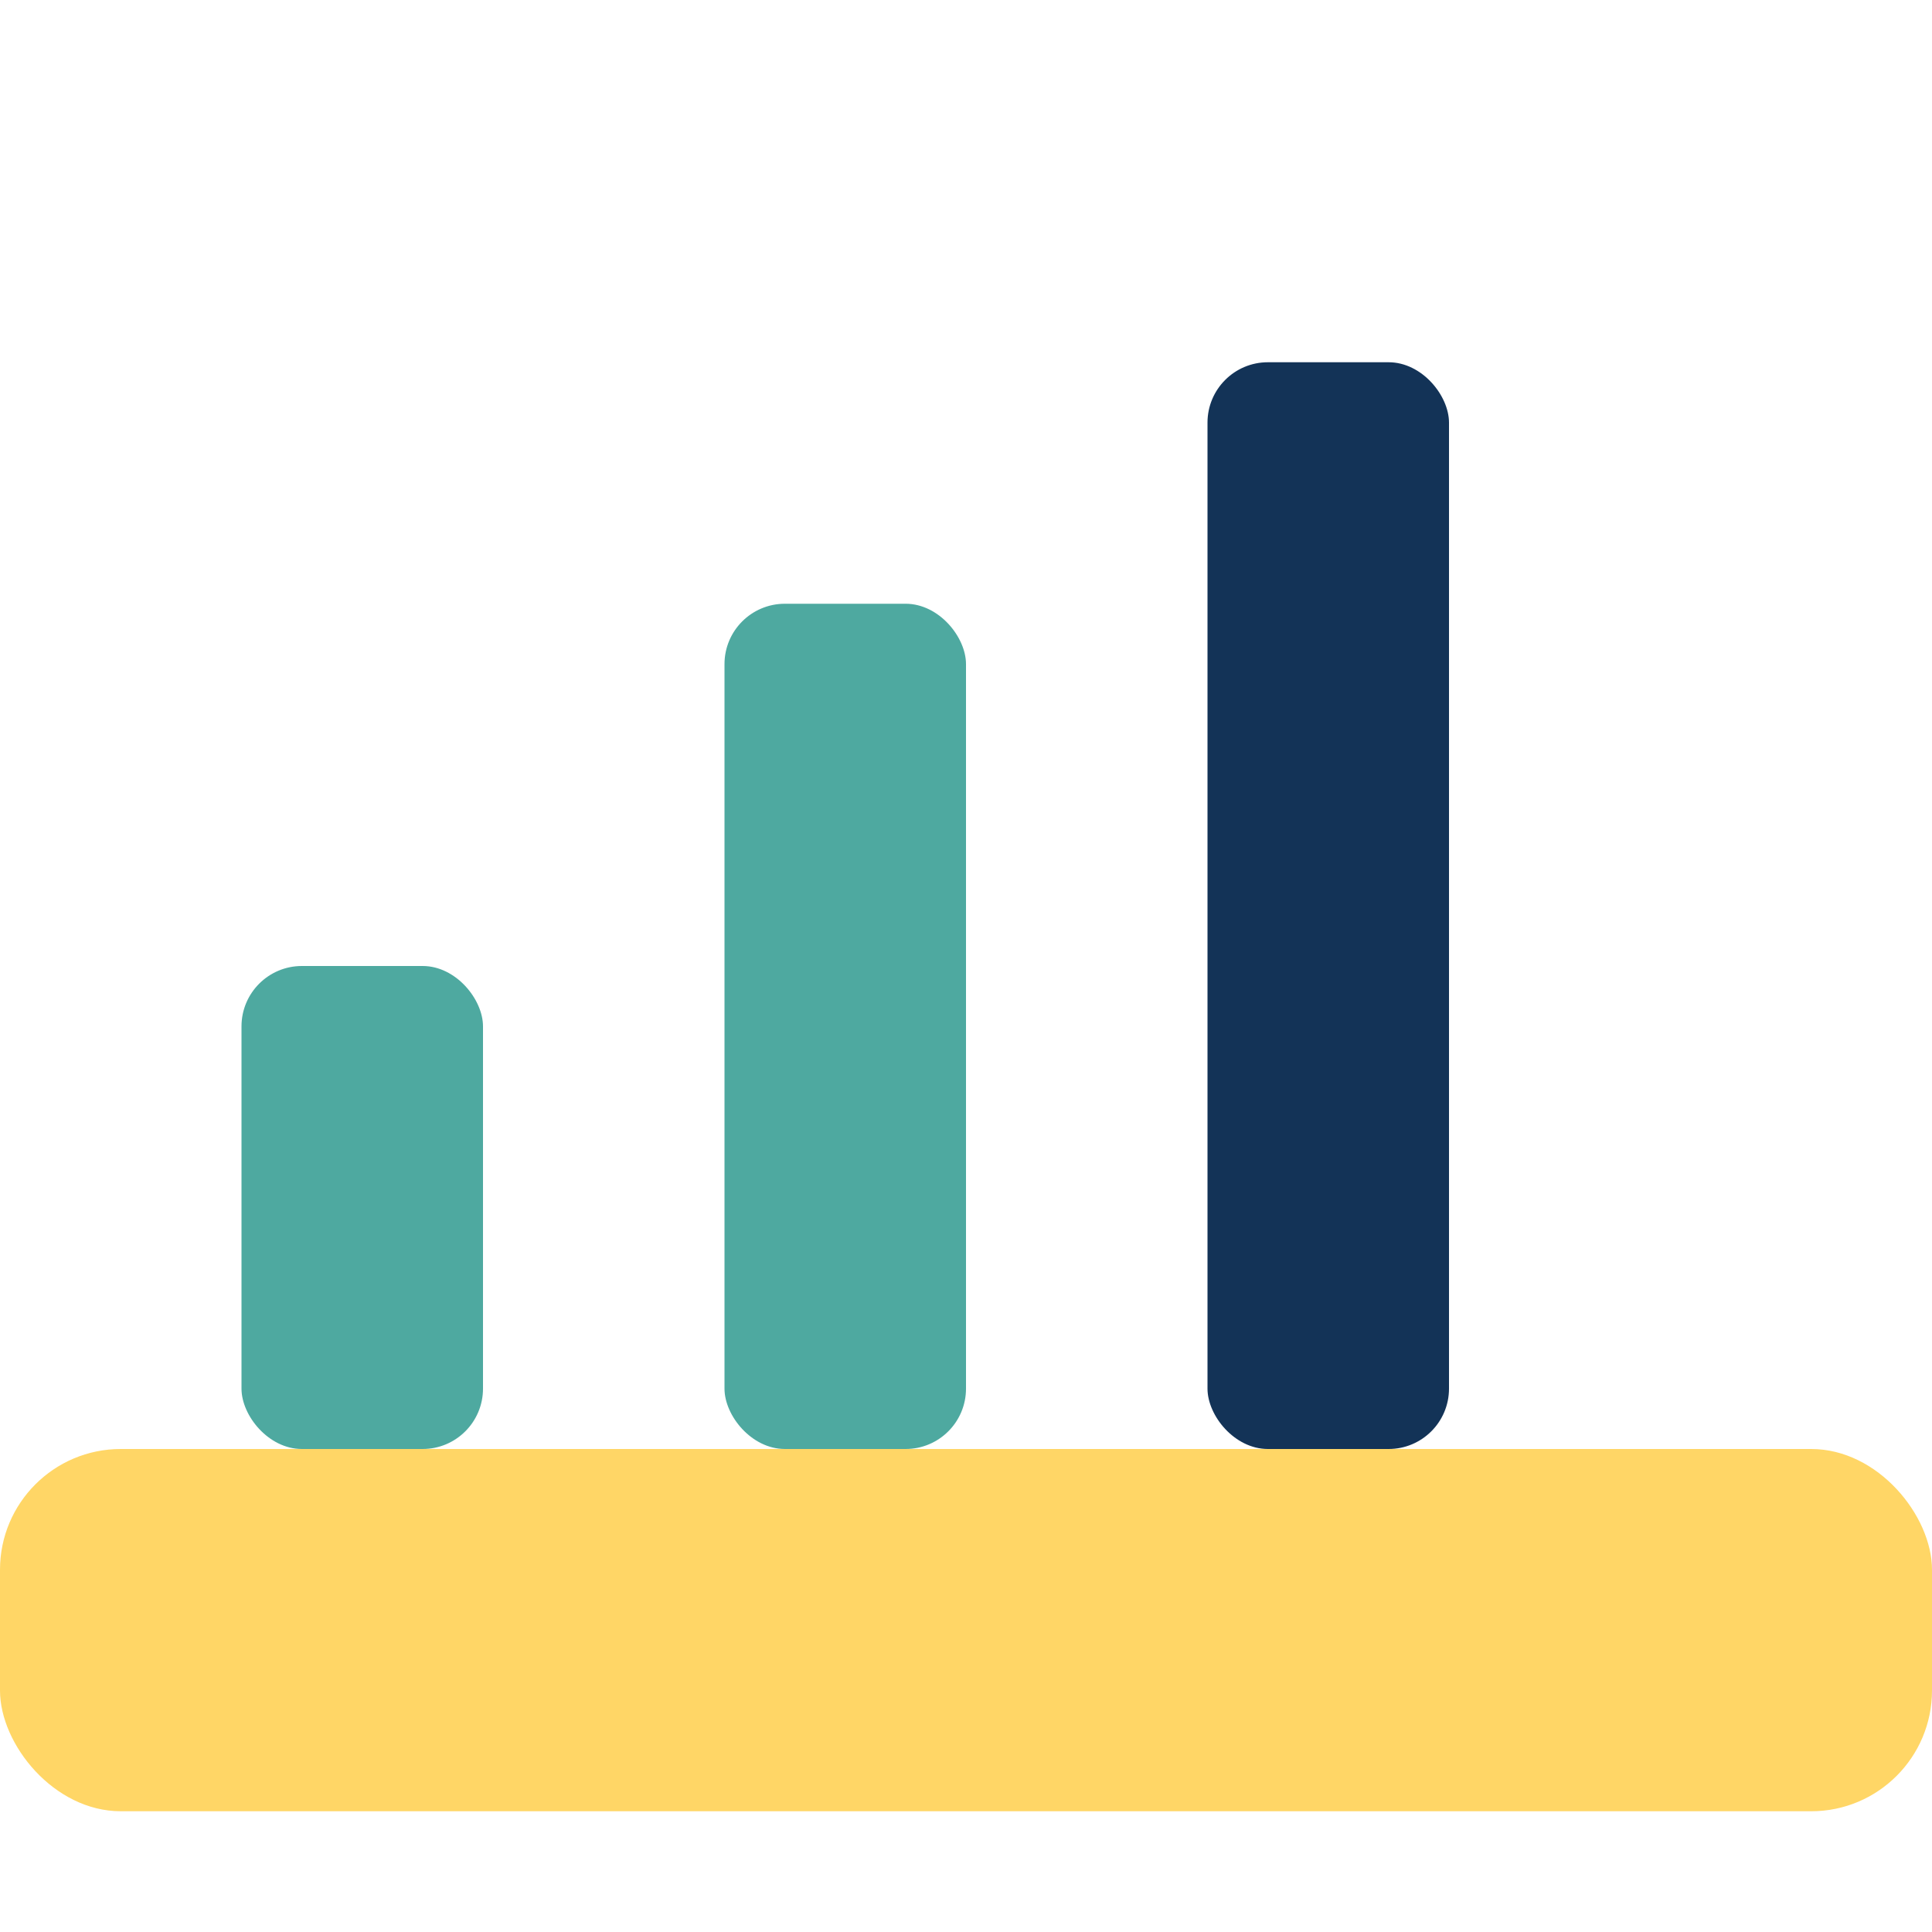
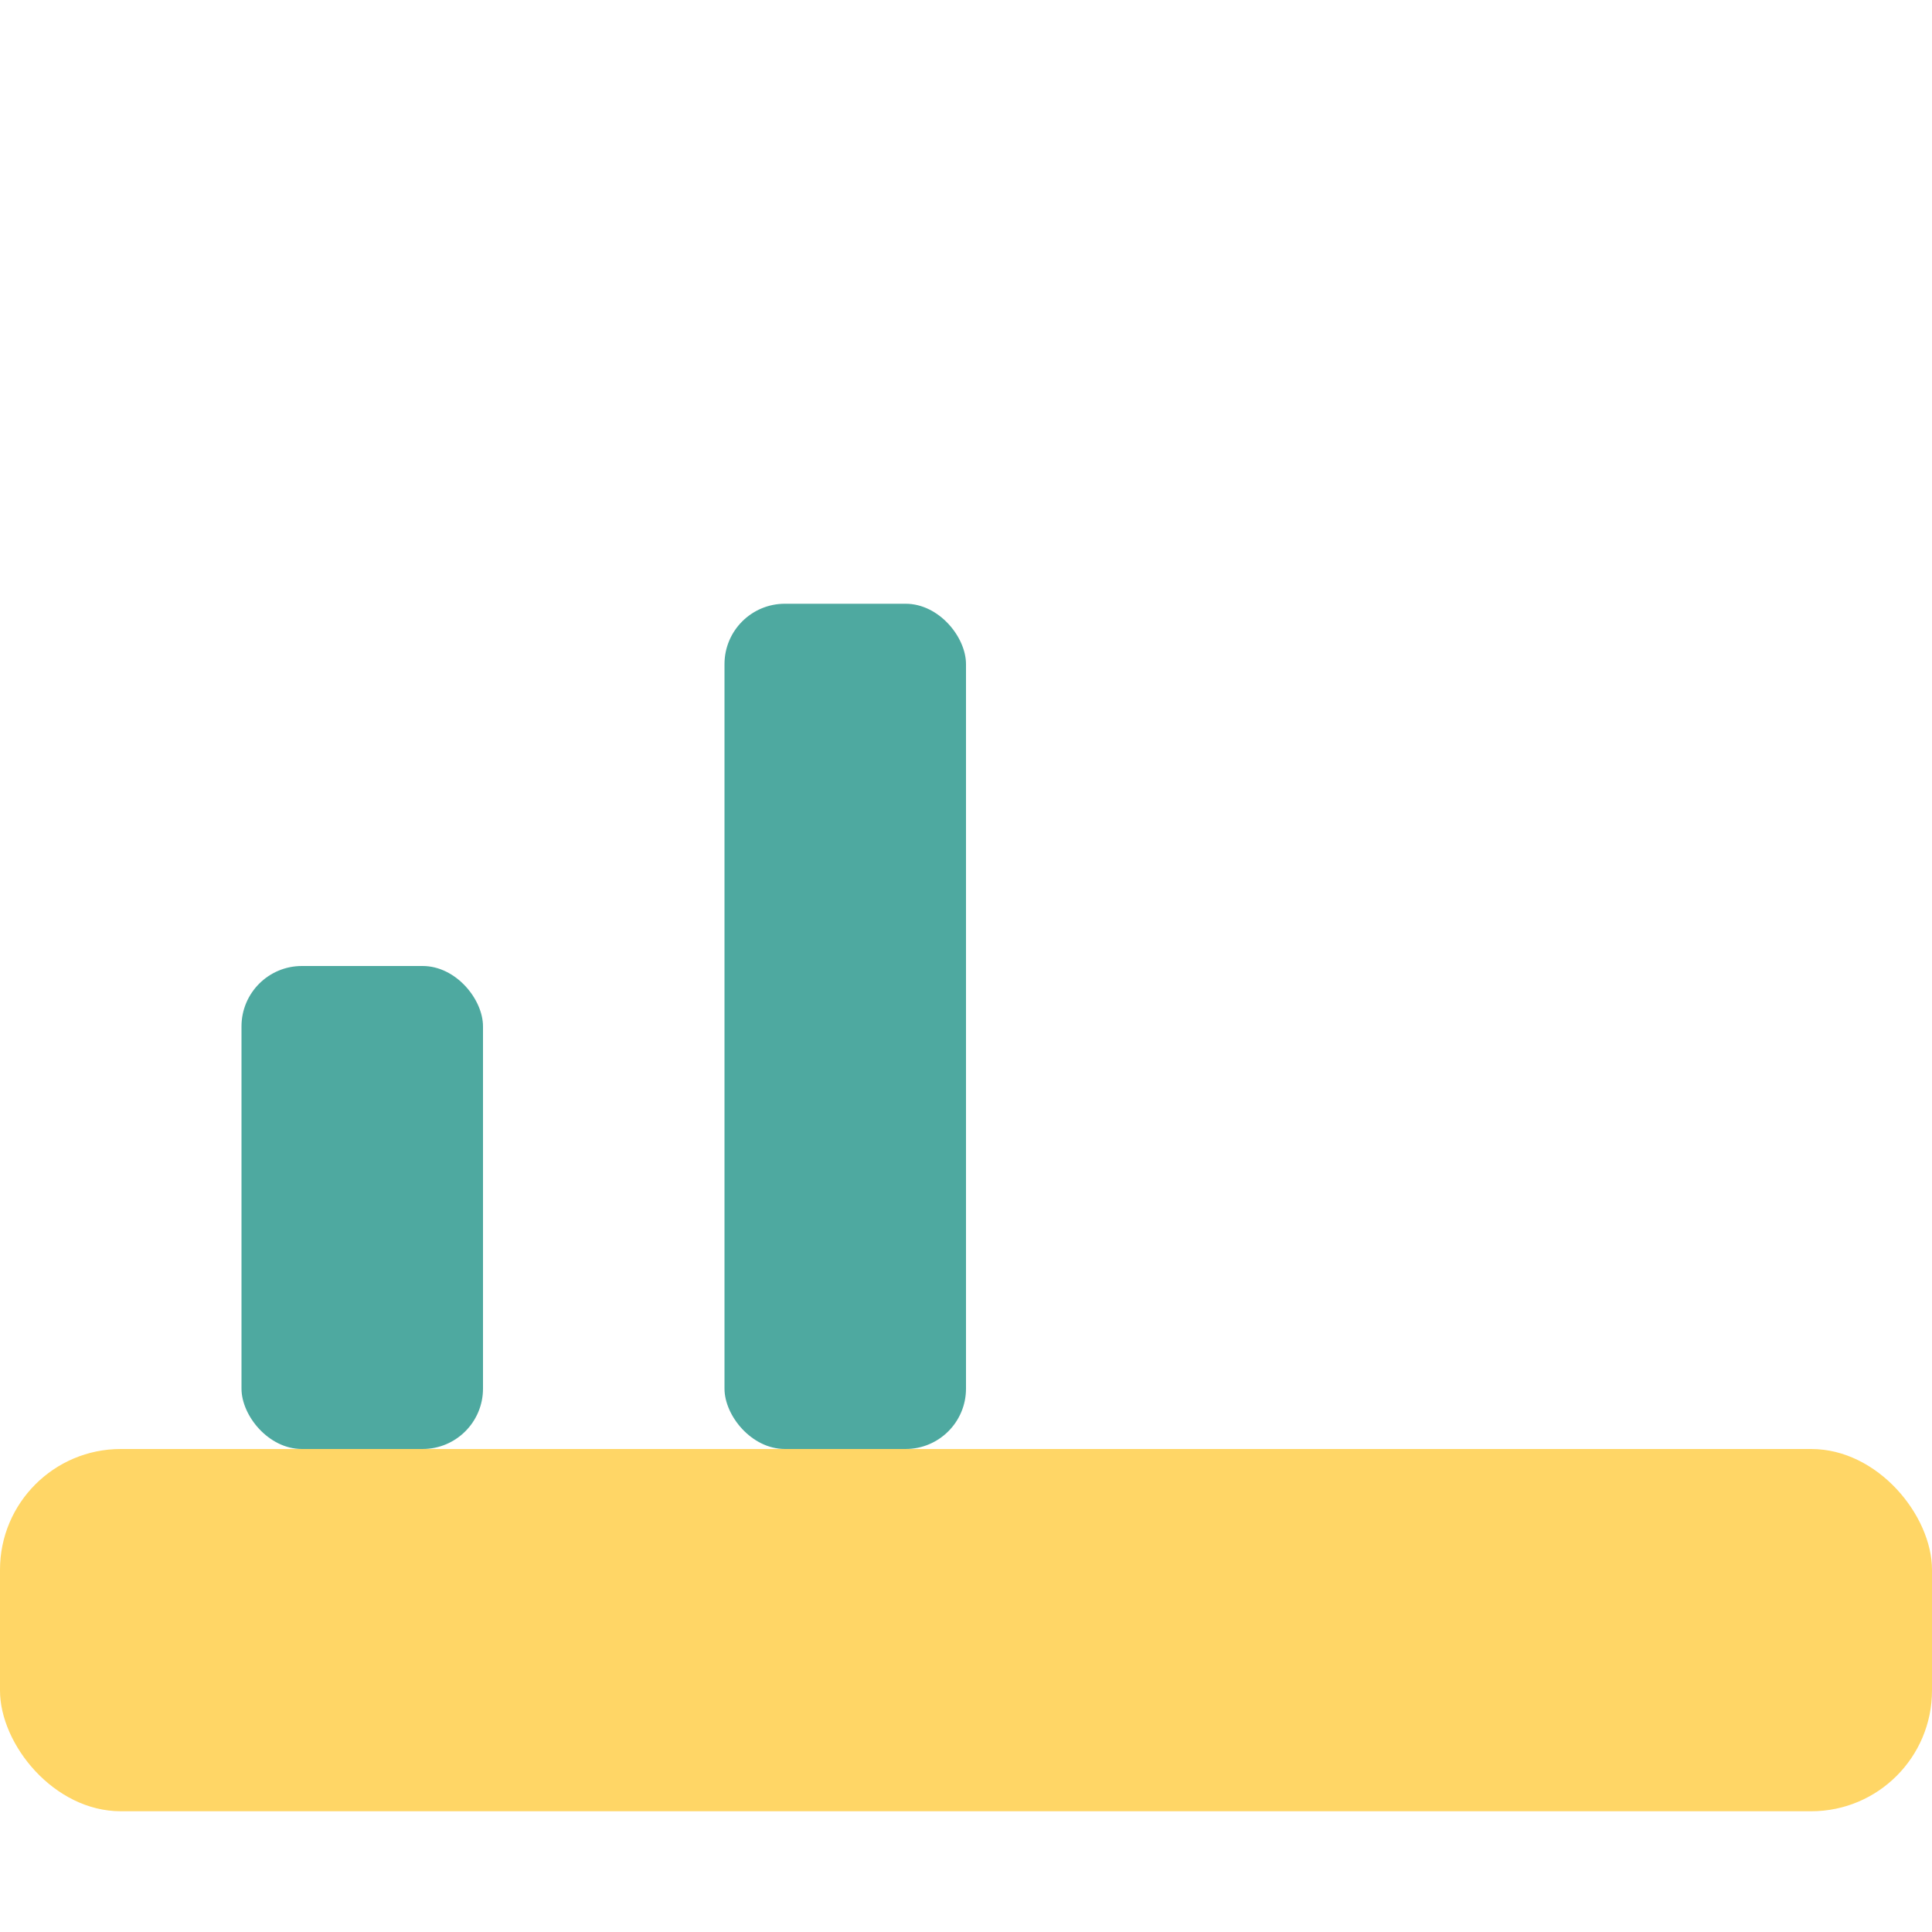
<svg xmlns="http://www.w3.org/2000/svg" width="32" height="32" viewBox="0 0 32 32">
  <rect width="32" height="6" y="24" fill="#FFD666" rx="2" />
  <rect x="4" y="16" width="4" height="8" fill="#4EA9A0" rx="1" />
  <rect x="12" y="10" width="4" height="14" fill="#4EA9A0" rx="1" />
-   <rect x="20" y="6" width="4" height="18" fill="#133357" rx="1" />
</svg>